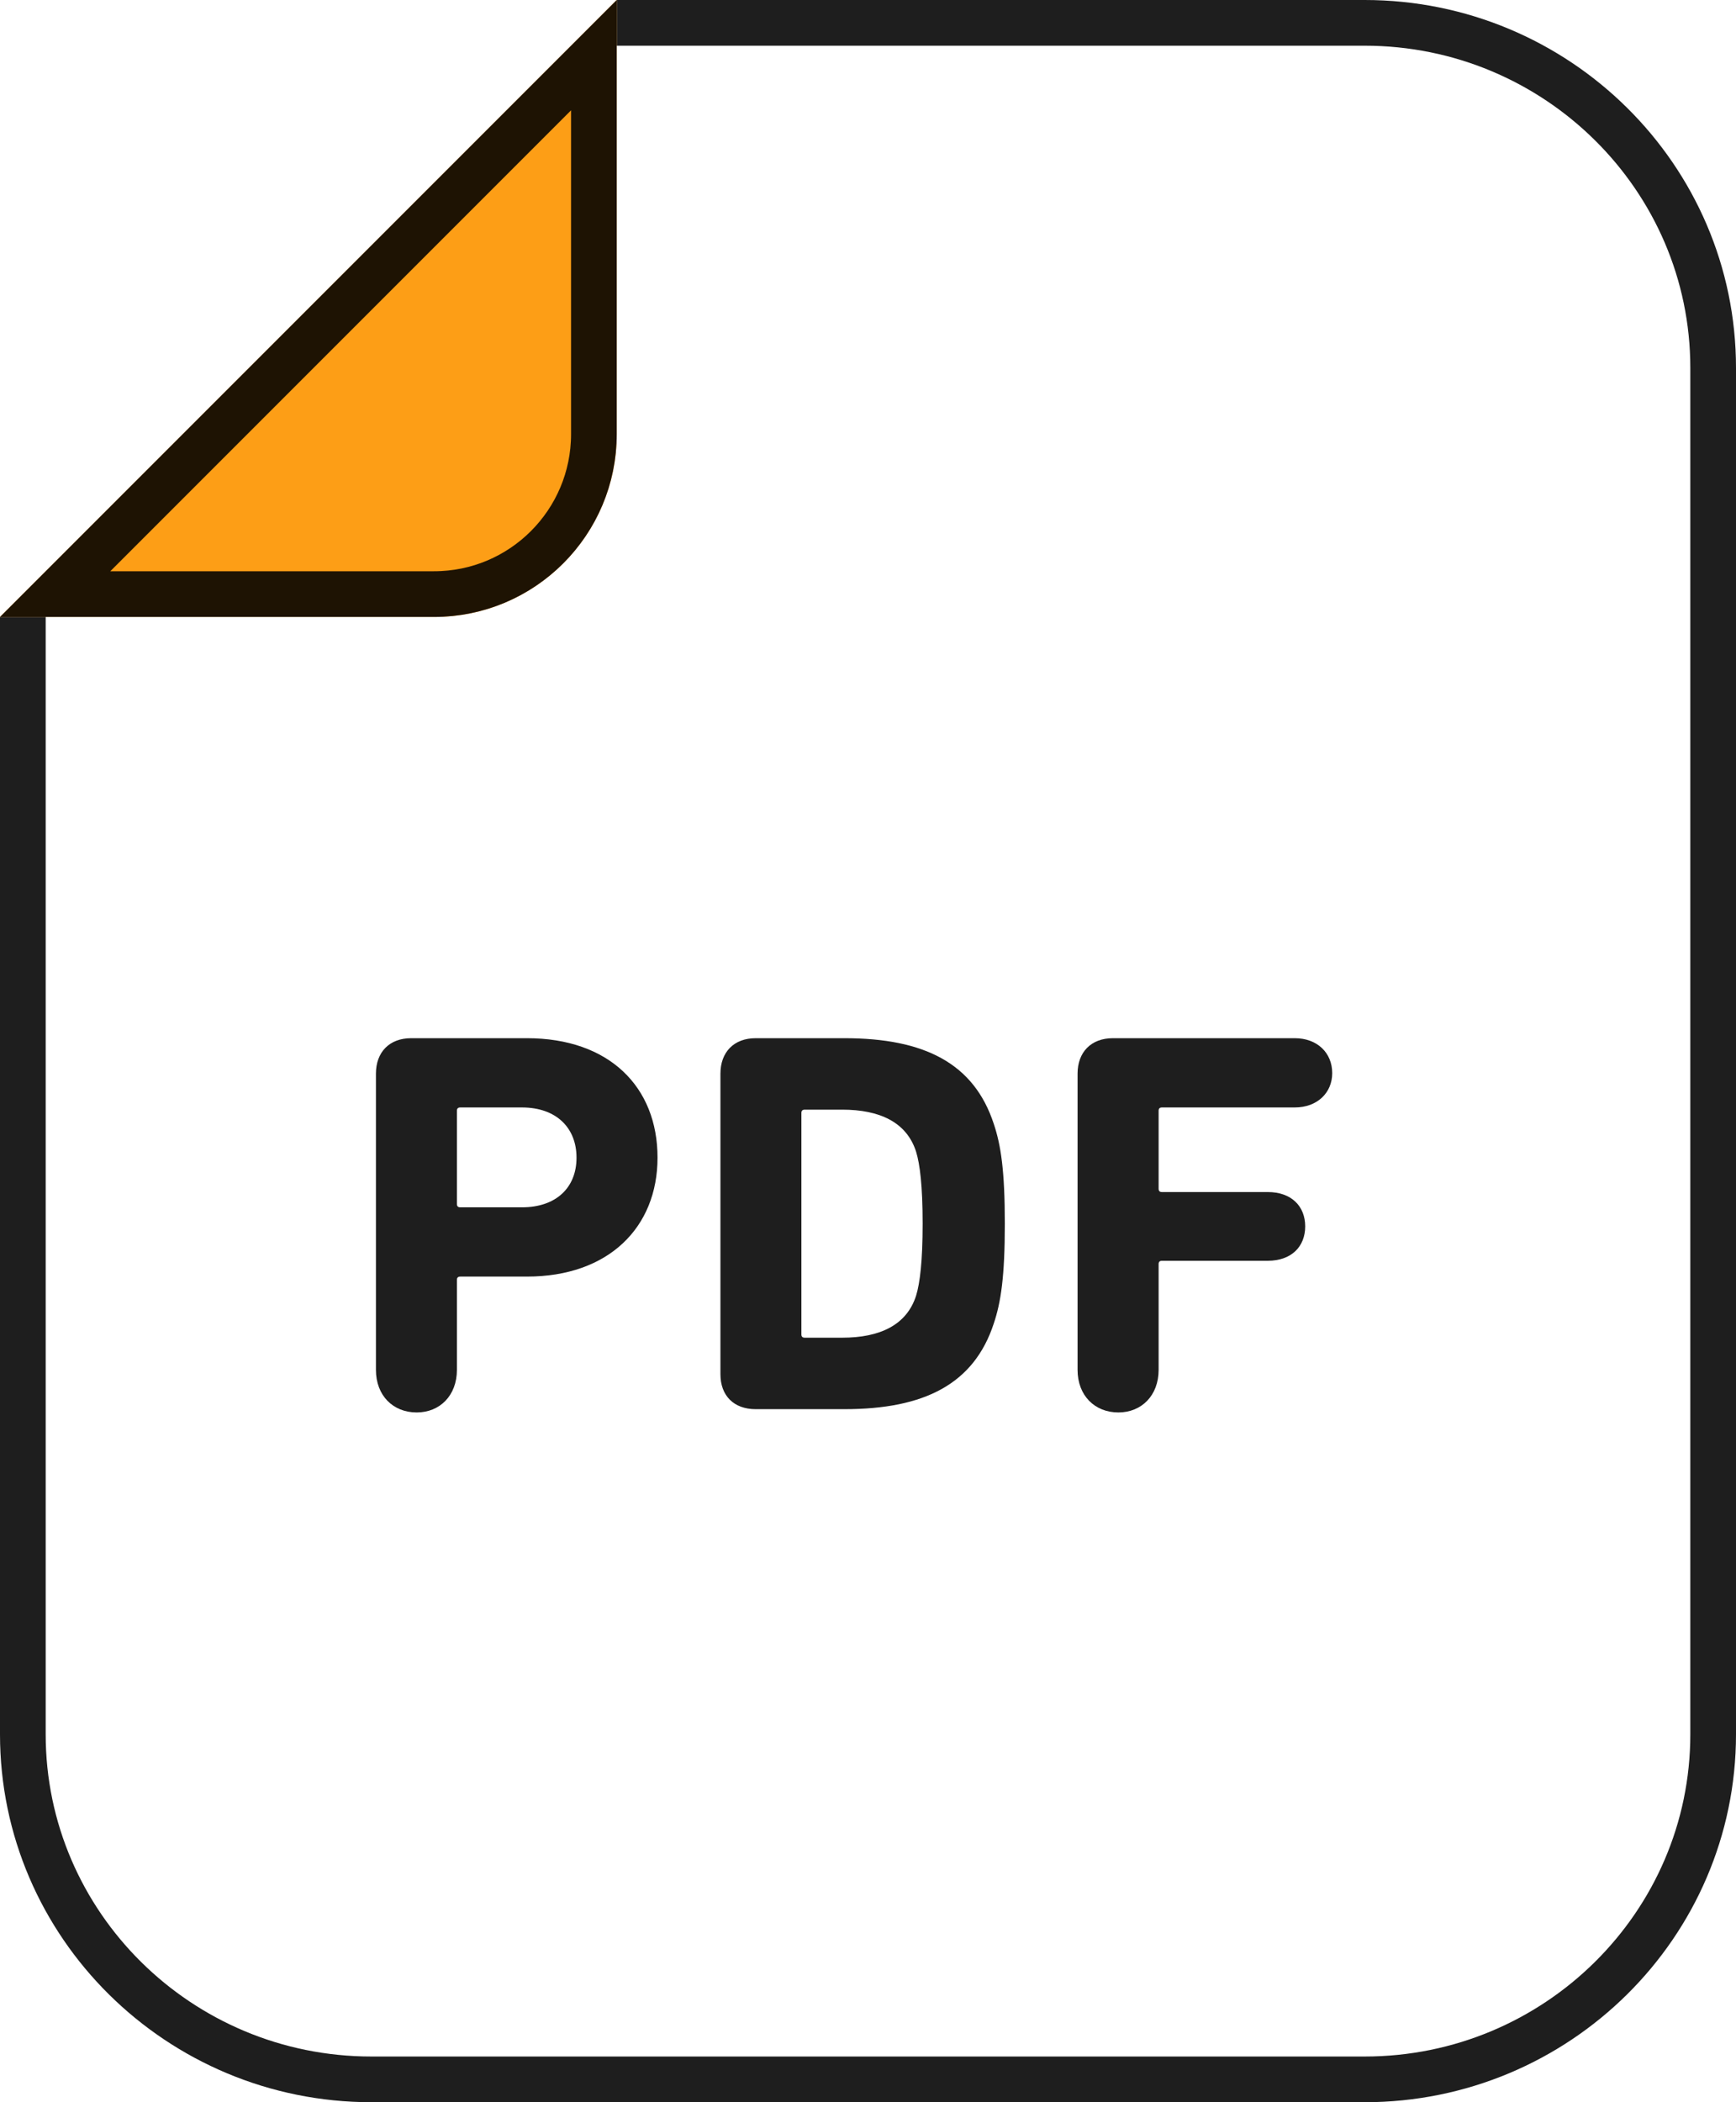
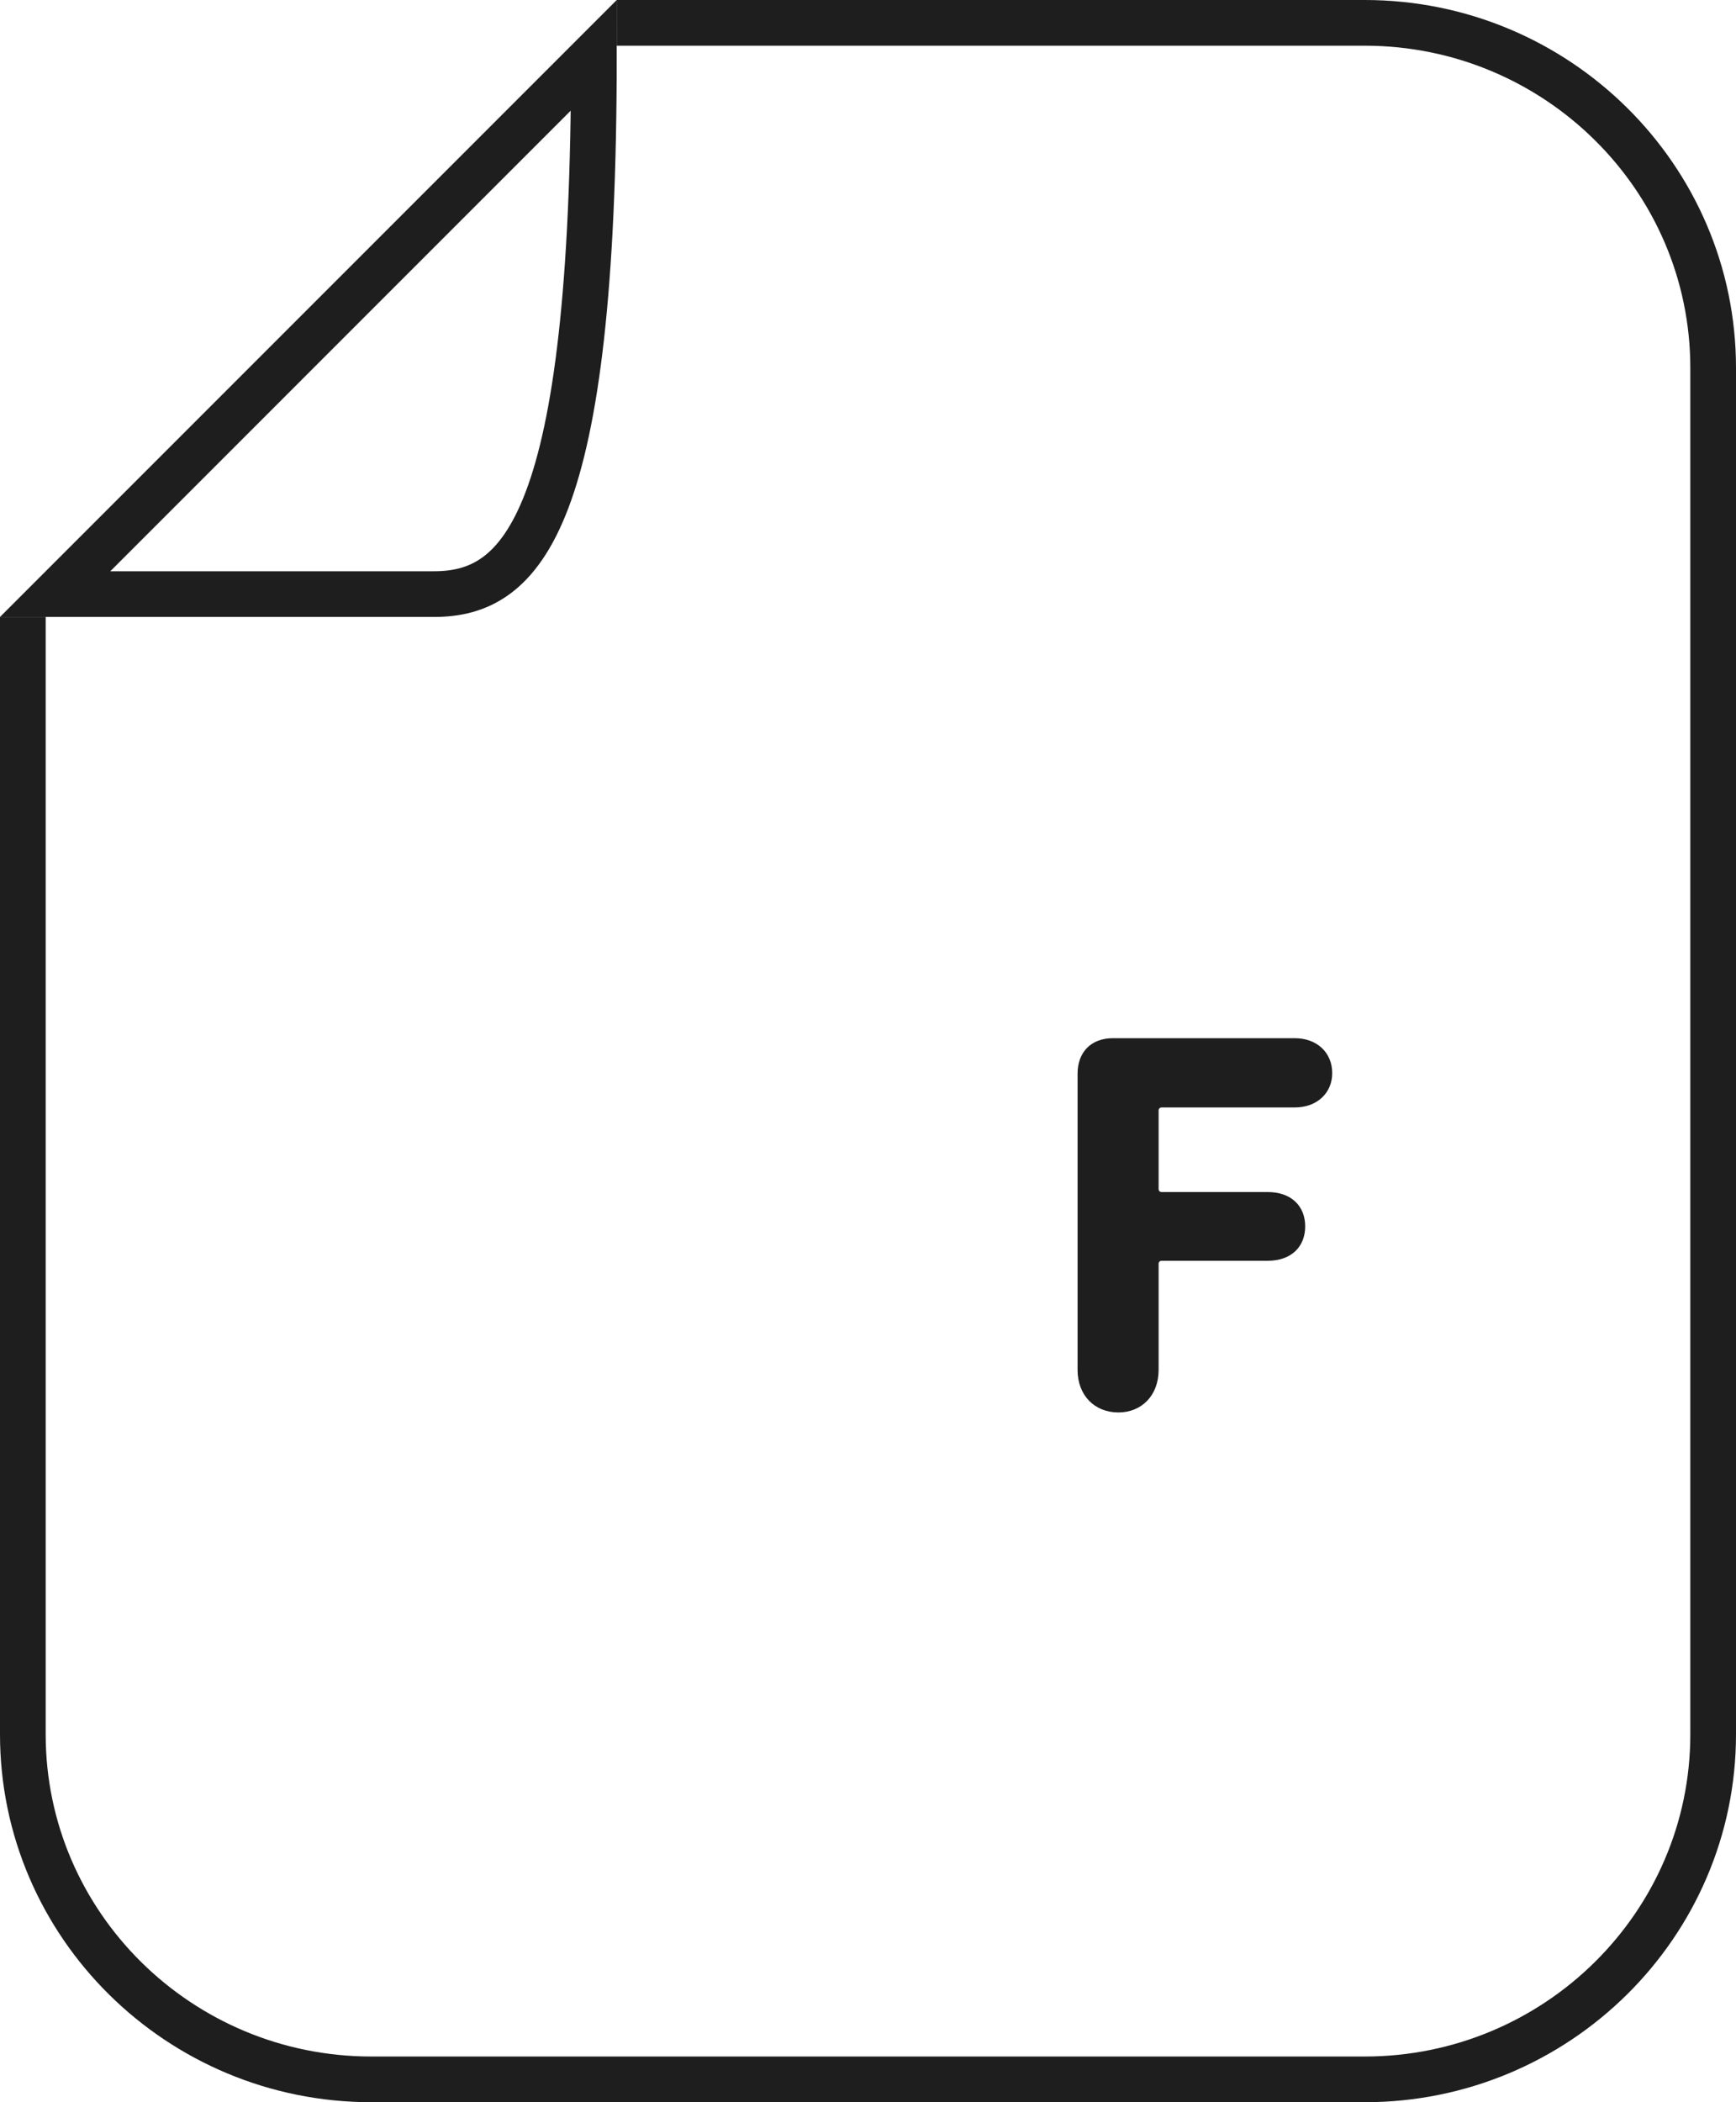
<svg xmlns="http://www.w3.org/2000/svg" width="76" height="92" viewBox="0 0 76 92" fill="none">
  <path d="M1 27V75.901C1 84.226 7.844 91 16.258 91H59.745C68.156 91 75 84.226 75 75.901V16.099C75 7.772 68.156 1 59.745 1H27" stroke="black" stroke-opacity="0.88" stroke-width="2" />
-   <path d="M27 0V19C27 23.418 23.418 27 19 27H0L27 0Z" fill="#FD9E16" />
-   <path d="M2.414 26L26 2.414V19C26 22.866 22.866 26 19 26H2.414Z" stroke="black" stroke-opacity="0.88" stroke-width="2" />
-   <path fill-rule="evenodd" clip-rule="evenodd" d="M18.001 45.435H23.069C26.663 45.435 28.787 47.559 28.786 50.663C28.786 53.719 26.638 55.868 23.069 55.868H20.149C20.052 55.868 20.003 55.916 20.003 56.012V59.95C20.003 61.073 19.256 61.813 18.242 61.813C17.205 61.813 16.458 61.073 16.458 59.95V46.986C16.458 46.056 17.036 45.435 18.001 45.435ZM20.149 52.836H22.851C24.346 52.836 25.24 51.976 25.239 50.663C25.239 49.35 24.346 48.466 22.851 48.466H20.149C20.052 48.466 20.003 48.514 20.003 48.61V52.693C20.003 52.788 20.052 52.836 20.149 52.836Z" fill="black" fill-opacity="0.88" />
-   <path fill-rule="evenodd" clip-rule="evenodd" d="M33.083 45.435H36.968C40.465 45.435 42.638 46.533 43.506 49.183C43.819 50.114 43.99 51.236 43.99 53.552C43.99 55.868 43.819 56.99 43.506 57.922C42.638 60.571 40.465 61.67 36.968 61.67H33.083C32.118 61.67 31.54 61.073 31.54 60.142V46.986C31.54 46.056 32.118 45.435 33.083 45.435ZM36.87 58.542C38.512 58.542 39.693 57.993 40.105 56.704C40.273 56.154 40.392 55.199 40.392 53.552C40.392 51.905 40.273 50.95 40.105 50.401C39.693 49.112 38.512 48.562 36.87 48.562H35.23C35.133 48.562 35.084 48.61 35.084 48.705V58.399C35.084 58.495 35.133 58.542 35.23 58.542H36.87Z" fill="black" fill-opacity="0.88" />
+   <path d="M2.414 26L26 2.414C26 22.866 22.866 26 19 26H2.414Z" stroke="black" stroke-opacity="0.88" stroke-width="2" />
  <path d="M56.681 45.435H48.721C47.756 45.435 47.175 46.056 47.175 46.986V59.95C47.175 61.073 47.925 61.813 48.962 61.813C49.974 61.813 50.723 61.073 50.723 59.95V55.318C50.723 55.224 50.77 55.176 50.867 55.176H55.5C56.537 55.176 57.14 54.555 57.14 53.671C57.14 52.788 56.537 52.168 55.5 52.168H50.867C50.77 52.168 50.723 52.12 50.723 52.024V48.61C50.723 48.514 50.77 48.466 50.867 48.466H56.681C57.671 48.466 58.323 47.822 58.323 46.963C58.323 46.079 57.671 45.435 56.681 45.435Z" fill="black" fill-opacity="0.88" />
</svg>